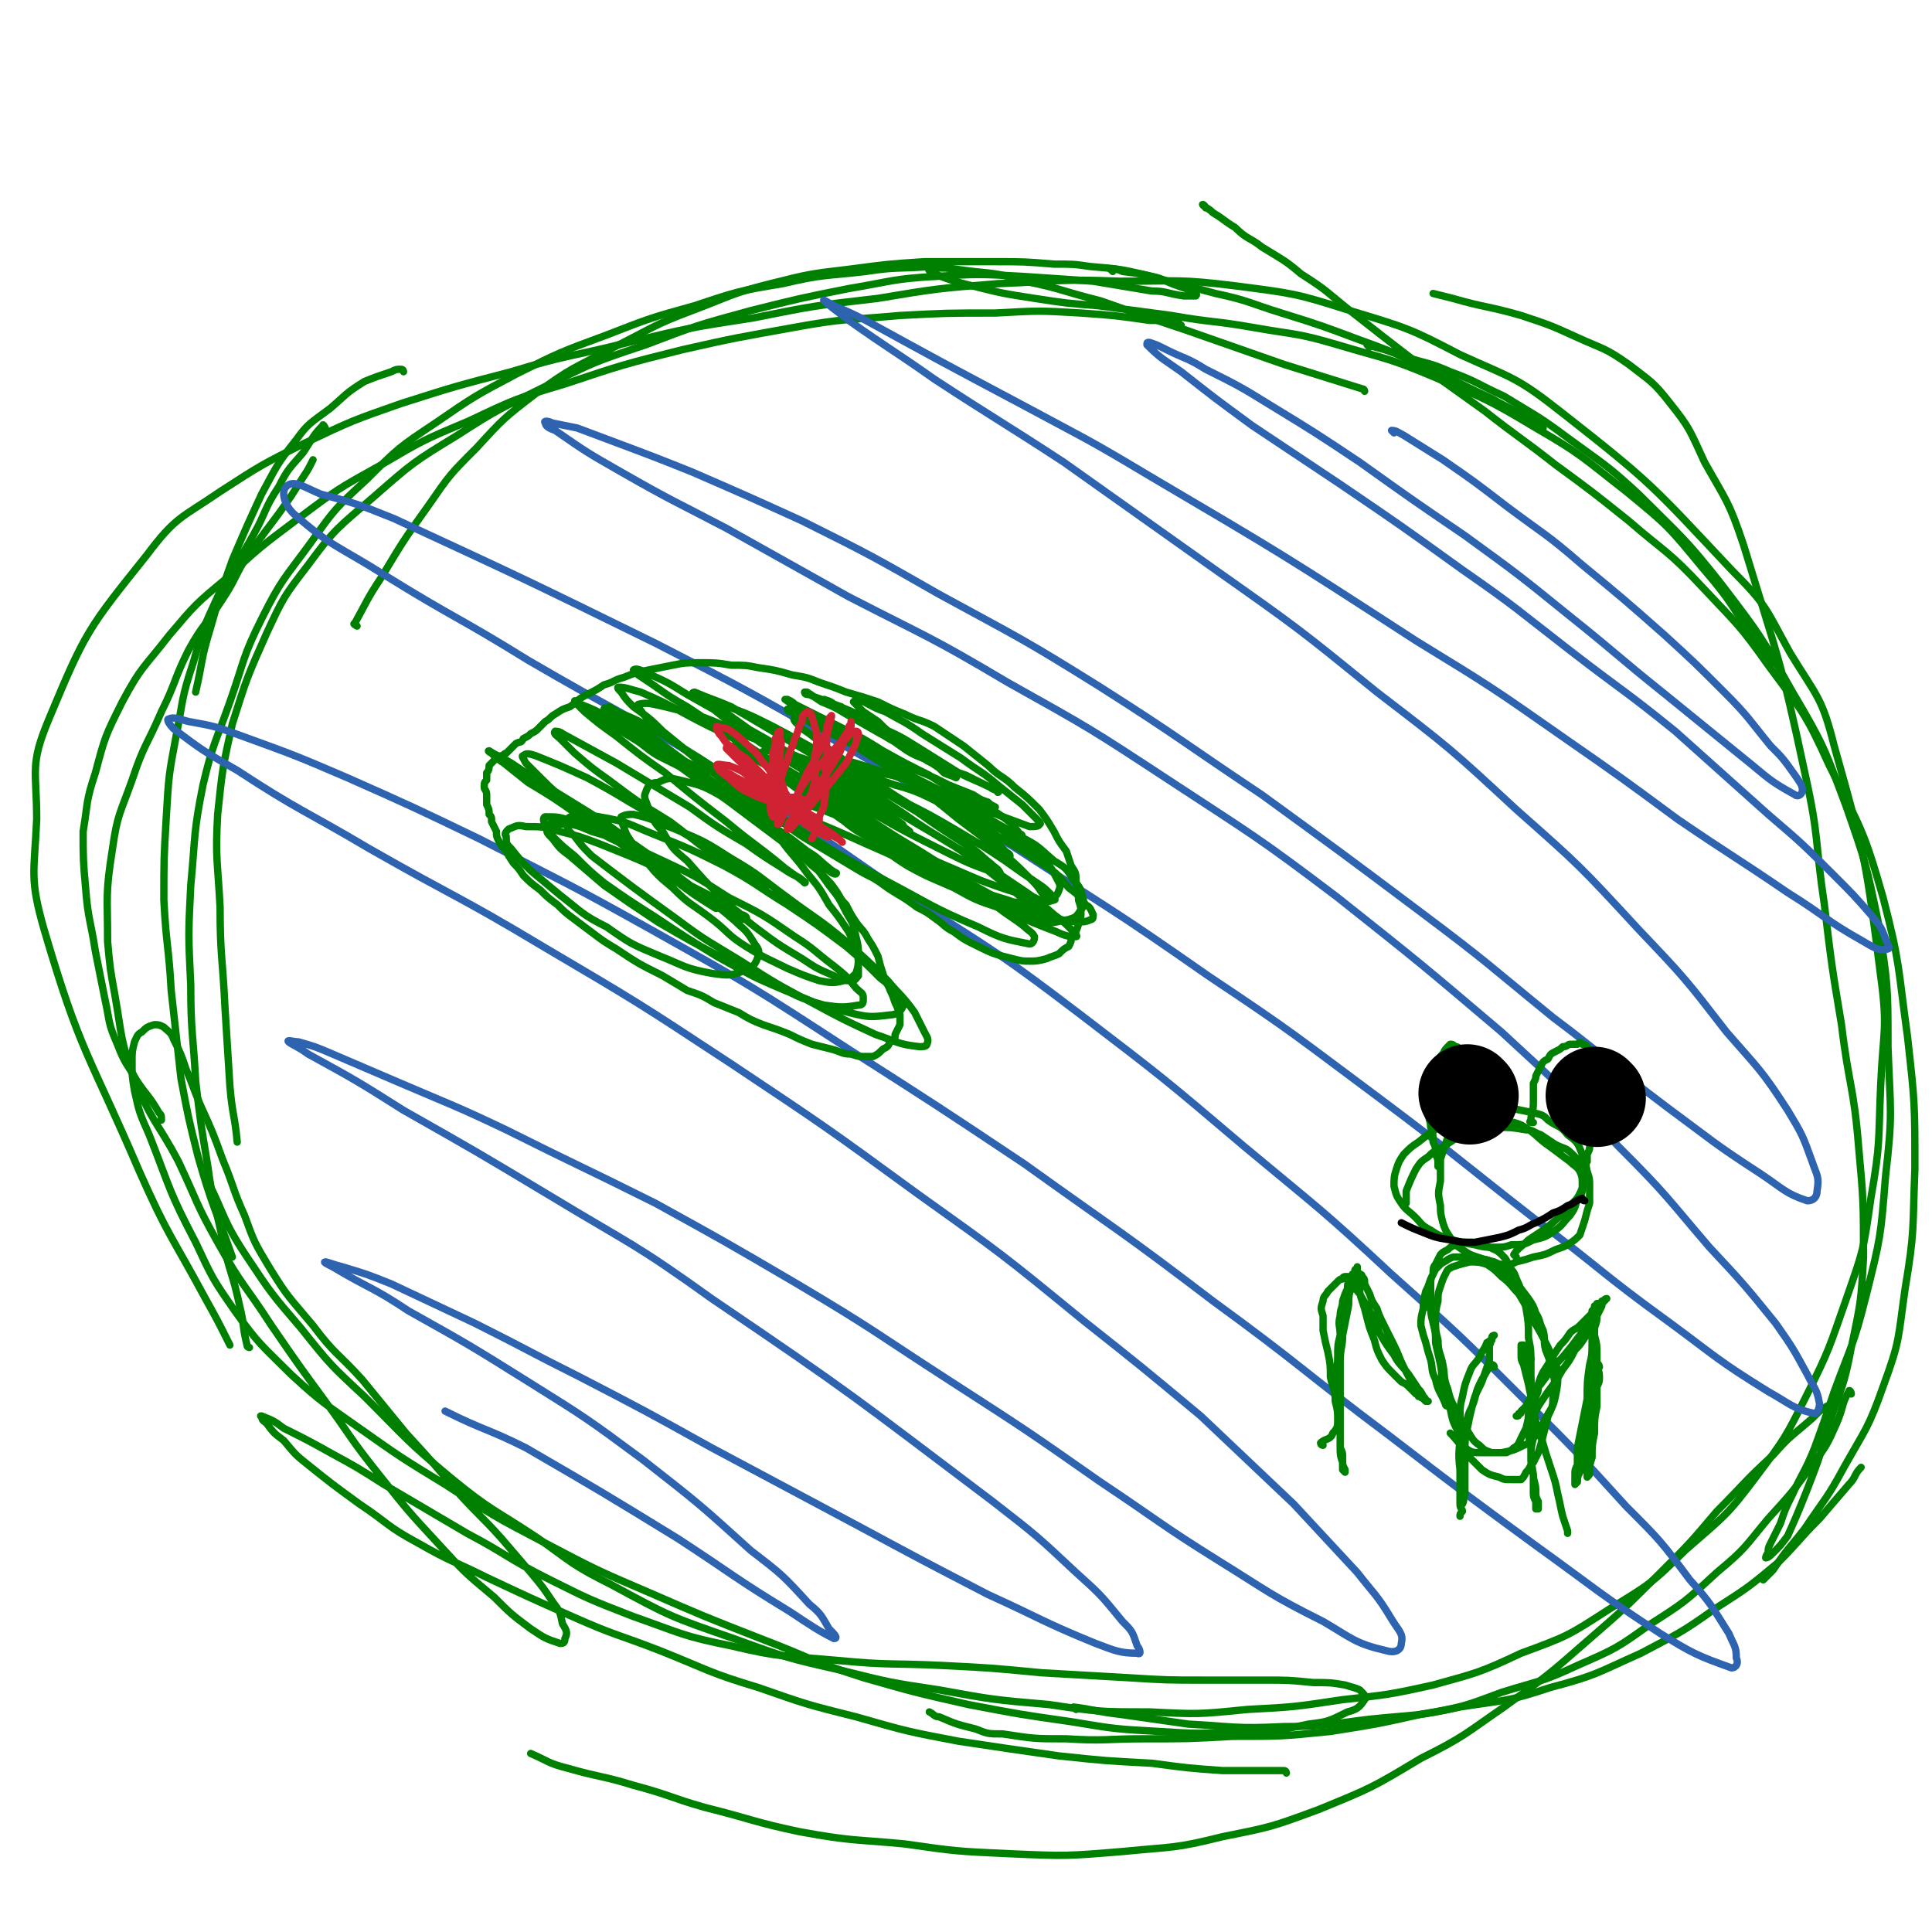
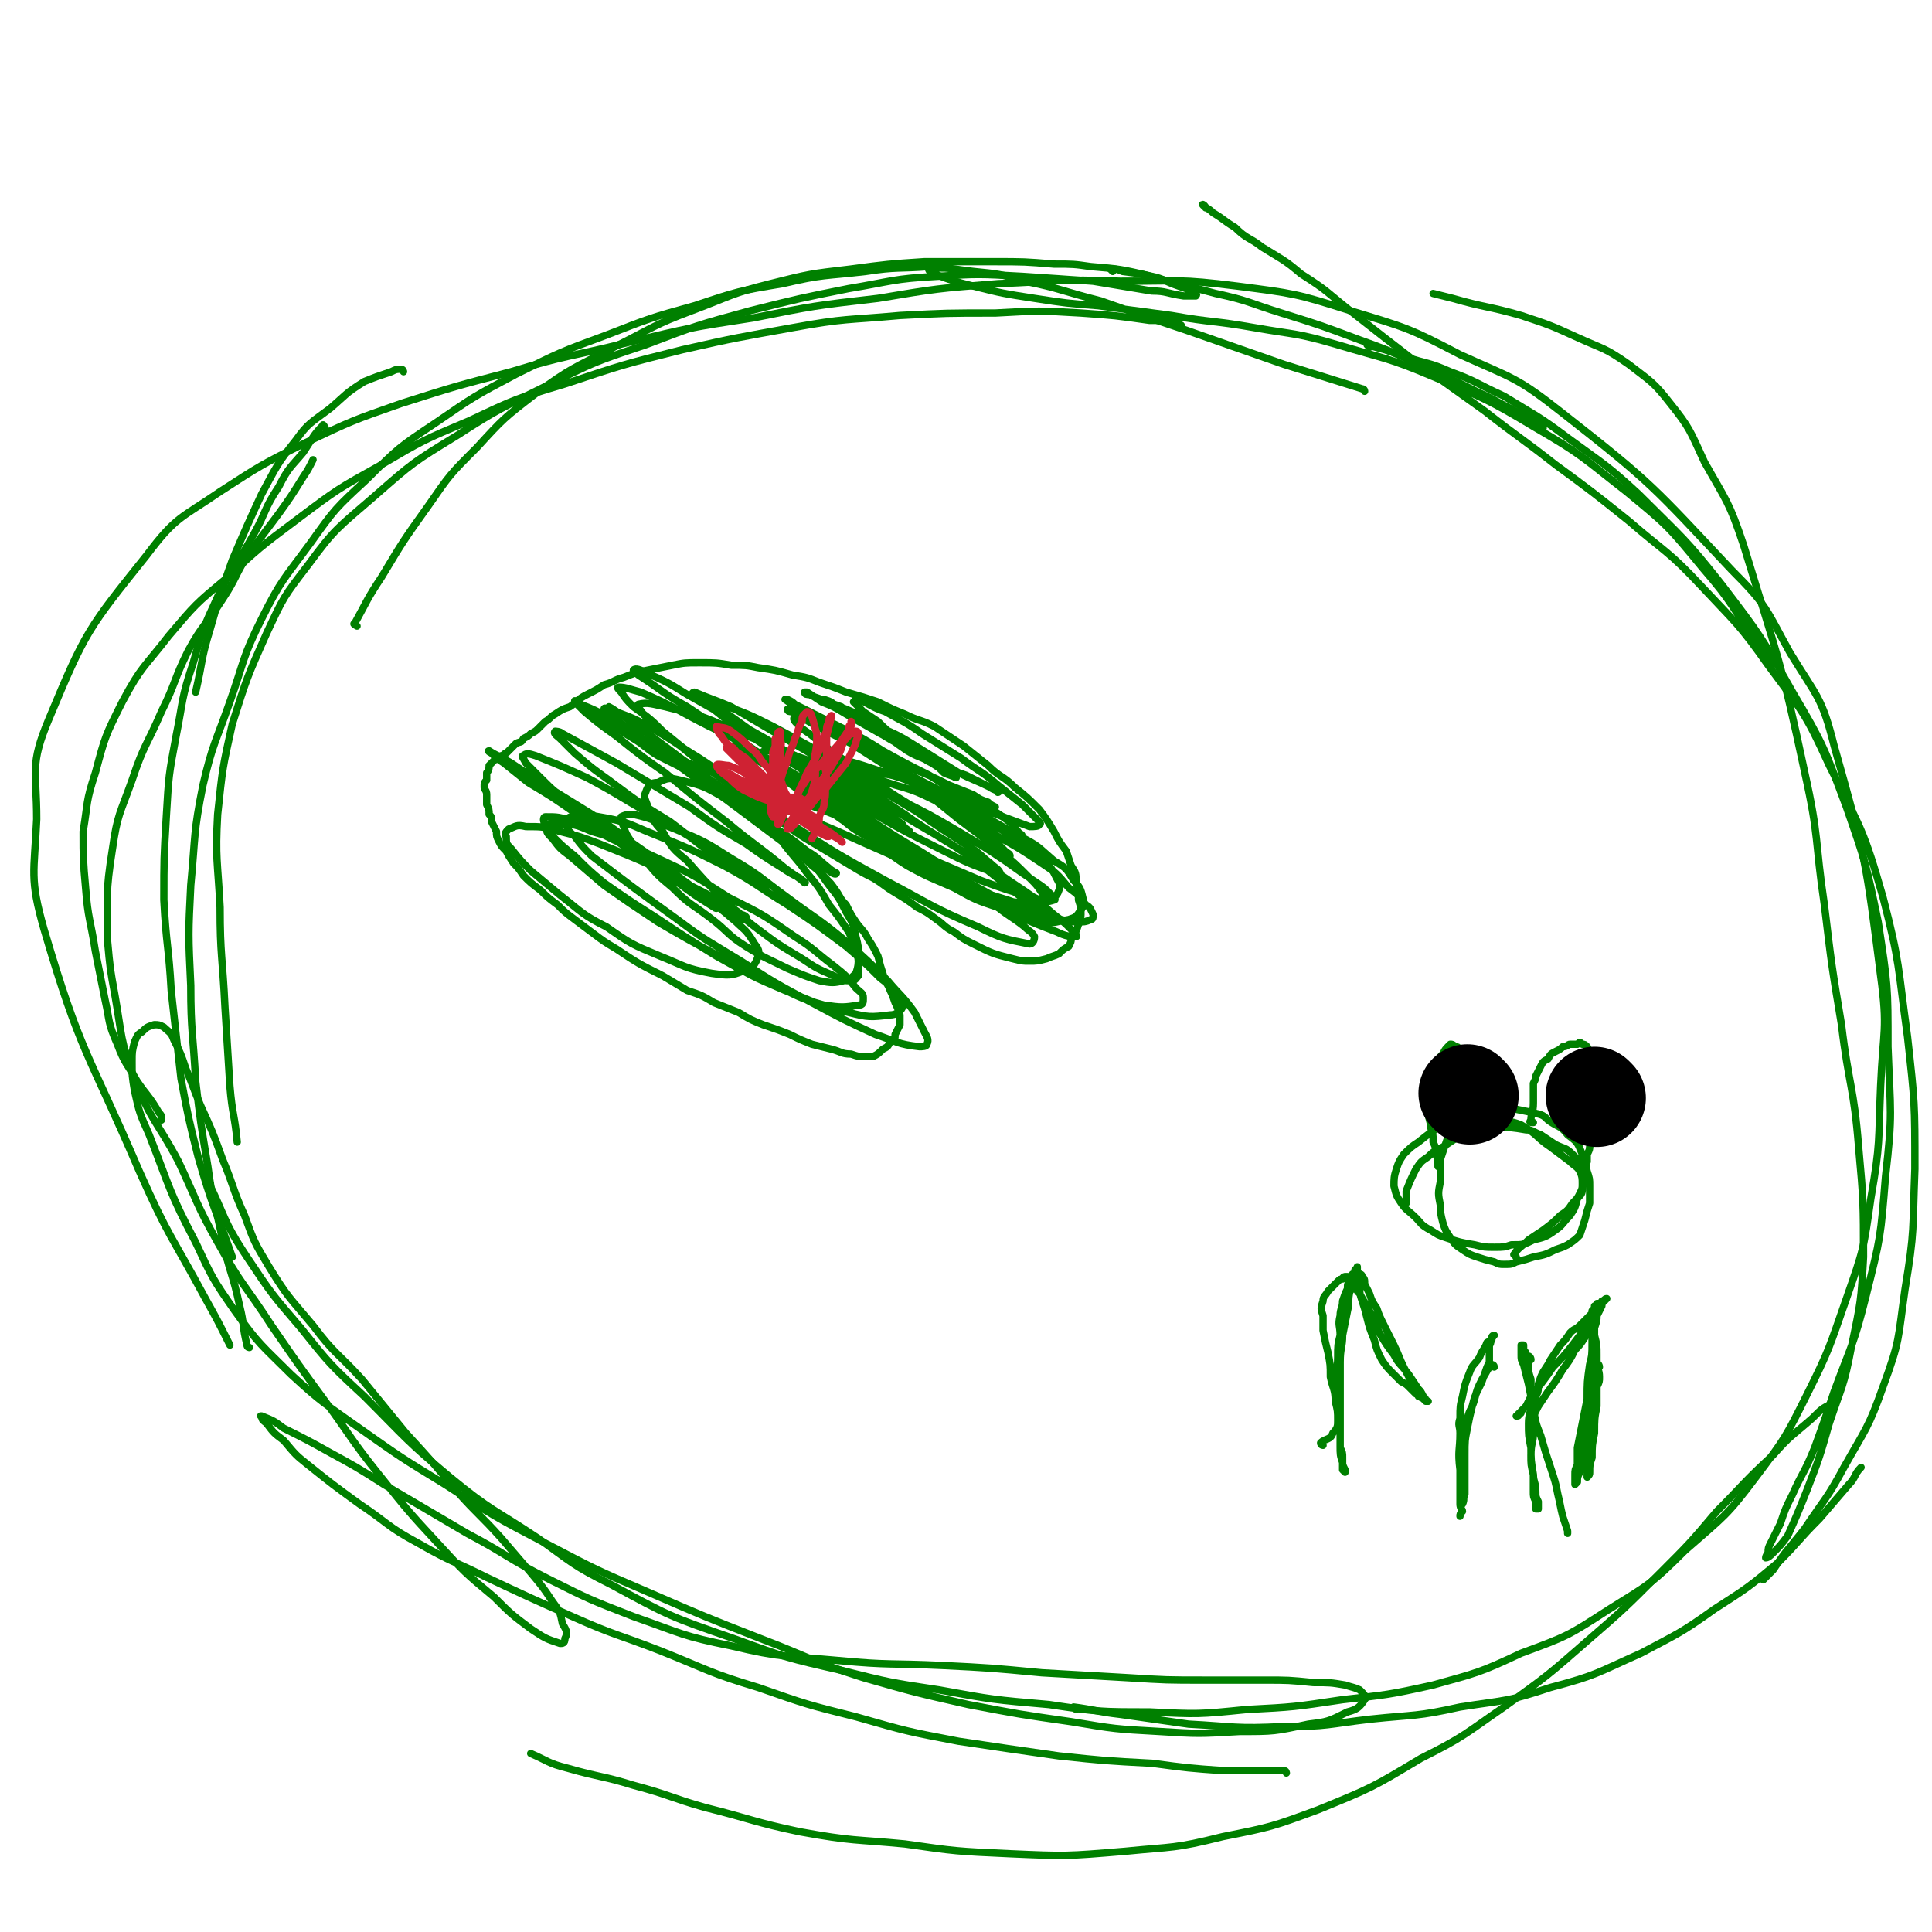
<svg xmlns="http://www.w3.org/2000/svg" viewBox="0 0 790 790" version="1.1">
  <g fill="none" stroke="#008000" stroke-width="3" stroke-linecap="round" stroke-linejoin="round">
    <path d="M455,111c0,0 -1,-1 -1,-1 2,0 3,0 5,1 8,1 8,1 15,3 11,3 12,3 23,6 14,3 14,4 27,8 16,5 16,5 32,11 17,6 17,7 33,14 11,5 10,5 21,10 7,4 8,4 15,8 3,2 3,2 6,4 " />
    <path d="M558,160c0,0 0,-1 -1,-1 -16,-5 -16,-5 -32,-10 -20,-7 -20,-7 -40,-14 -18,-6 -18,-6 -35,-12 -16,-4 -16,-5 -31,-8 -10,-3 -11,-3 -21,-4 -9,-1 -11,-2 -18,-1 -1,0 1,2 2,2 8,3 8,3 16,5 12,3 12,3 25,5 13,2 13,2 26,3 15,2 15,2 30,4 17,3 17,2 34,5 17,3 17,2 34,7 20,6 20,5 39,13 21,9 22,9 42,21 19,11 19,12 37,26 17,14 17,14 31,31 13,15 12,16 23,32 3,4 3,4 5,8 " />
    <path d="M560,142c0,0 -1,-1 -1,-1 7,2 8,2 16,5 9,3 9,2 18,6 11,4 11,5 22,10 13,8 14,8 26,17 15,11 16,11 29,23 18,18 19,18 34,37 16,21 16,21 29,44 13,22 13,23 22,47 8,23 8,23 13,47 4,26 4,26 4,51 1,27 2,27 -1,53 -2,25 -2,25 -8,49 -5,20 -6,20 -13,39 -4,12 -4,12 -8,23 -4,10 -5,10 -9,19 -3,6 -3,6 -5,12 -2,4 -2,4 -4,8 -1,2 -1,2 -1,4 -1,1 -1,2 -1,2 1,0 2,-1 3,-2 3,-3 3,-3 6,-7 4,-9 4,-9 8,-19 5,-13 5,-13 9,-27 5,-15 6,-15 9,-31 4,-19 4,-19 5,-37 0,-22 0,-23 -2,-45 -2,-25 -4,-25 -7,-50 -4,-24 -4,-24 -7,-49 -4,-27 -2,-27 -8,-54 -10,-47 -11,-47 -25,-93 -6,-18 -7,-18 -16,-34 -6,-13 -6,-14 -14,-24 -7,-9 -8,-9 -17,-16 -10,-7 -10,-6 -21,-11 -11,-5 -11,-5 -23,-9 -14,-4 -14,-3 -28,-7 -4,-1 -4,-1 -8,-2 " />
    <path d="M493,85c0,-1 -2,-2 -1,-1 1,1 2,1 4,3 5,3 4,3 9,6 5,5 6,4 11,8 8,5 9,5 16,11 11,7 10,7 20,15 14,11 14,11 27,21 14,10 14,10 28,20 14,11 15,11 29,22 15,11 15,11 30,23 15,13 16,12 30,27 14,15 15,15 27,32 14,19 15,19 25,41 13,26 14,26 22,54 7,27 6,28 10,57 3,27 3,27 3,54 -1,25 0,25 -4,49 -3,21 -2,21 -9,40 -6,17 -7,17 -16,33 -7,13 -8,13 -16,25 -7,9 -7,8 -13,17 -2,2 -2,2 -4,4 " />
-     <path d="M757,570c0,-1 -1,-2 -1,-1 -3,5 -2,6 -5,13 -4,9 -4,9 -10,17 -8,11 -8,11 -18,22 -10,12 -9,12 -21,22 -13,12 -13,12 -27,21 -14,10 -14,10 -30,17 -15,7 -15,6 -31,11 -16,6 -16,6 -33,9 -18,4 -18,4 -37,7 -20,2 -20,2 -40,2 -18,1 -18,1 -36,1 -16,0 -16,1 -32,0 -13,0 -13,0 -26,-2 -6,0 -6,0 -11,-2 -8,-2 -8,-2 -15,-5 -2,0 -2,-1 -4,-2 " />
    <path d="M440,699c0,-1 -1,-1 -1,-1 8,1 10,2 19,3 14,2 14,2 28,4 19,1 19,2 39,1 18,0 18,-1 35,-3 19,-2 19,-1 37,-5 19,-3 19,-2 37,-8 19,-5 19,-6 37,-14 15,-8 16,-8 30,-18 14,-9 14,-9 26,-19 9,-9 8,-9 17,-18 6,-7 6,-7 12,-14 3,-3 2,-4 5,-7 " />
    <path d="M750,575c0,0 0,-1 -1,-1 -4,2 -4,2 -8,6 -8,7 -9,7 -16,15 -12,11 -12,12 -23,23 -11,13 -11,13 -23,25 -15,15 -15,15 -30,28 -16,14 -16,14 -34,27 -16,11 -16,12 -34,21 -20,12 -20,12 -42,21 -19,7 -19,7 -39,11 -20,5 -20,4 -40,6 -24,2 -24,2 -47,1 -22,-1 -22,-1 -43,-4 -21,-2 -21,-1 -43,-5 -19,-4 -19,-5 -39,-10 -14,-4 -14,-5 -29,-9 -13,-4 -13,-3 -27,-7 -8,-2 -8,-3 -15,-6 " />
    <path d="M526,725c0,0 0,-1 -1,-1 -3,0 -3,0 -7,0 -9,0 -9,0 -18,0 -14,-1 -14,-1 -29,-3 -19,-1 -19,-1 -38,-3 -21,-3 -21,-3 -41,-6 -21,-4 -21,-4 -42,-10 -20,-5 -20,-5 -40,-12 -20,-6 -20,-7 -40,-15 -18,-7 -18,-6 -36,-14 -18,-8 -18,-8 -35,-16 -14,-7 -14,-6 -28,-14 -13,-7 -12,-8 -24,-16 -11,-8 -11,-8 -21,-16 -5,-4 -5,-4 -10,-10 -4,-3 -4,-3 -7,-7 -1,-1 -2,-1 -2,-3 -1,0 0,0 0,0 5,2 5,2 9,5 10,5 10,5 19,10 11,6 11,6 22,13 17,10 17,10 34,20 17,9 16,10 34,19 16,8 16,8 34,15 20,7 20,8 40,12 21,5 22,4 44,6 21,2 21,1 42,2 20,1 20,1 41,3 17,1 17,1 35,2 16,1 16,1 32,1 12,0 12,0 24,0 10,0 10,0 20,1 7,0 7,0 13,1 3,1 4,1 6,2 2,2 3,3 2,4 -2,3 -3,4 -7,5 -8,4 -8,4 -16,5 -14,3 -14,3 -28,3 -17,1 -17,1 -33,0 -18,-1 -18,-1 -36,-4 -21,-3 -21,-3 -42,-7 -22,-5 -22,-5 -43,-11 -22,-7 -21,-8 -42,-16 -23,-9 -23,-9 -46,-19 -21,-9 -21,-9 -42,-20 -21,-11 -21,-11 -41,-24 -18,-11 -18,-11 -35,-23 -14,-10 -15,-10 -28,-22 -12,-12 -13,-12 -23,-26 -9,-13 -9,-13 -16,-28 -11,-21 -10,-21 -19,-44 -4,-9 -4,-9 -6,-18 -1,-6 -1,-6 -1,-12 0,-4 0,-4 1,-8 1,-2 1,-3 3,-4 2,-2 2,-2 5,-3 2,0 2,0 4,1 2,2 3,2 4,5 3,6 3,6 5,12 3,7 3,8 6,15 5,11 5,11 9,22 5,12 4,12 9,23 4,11 4,11 10,21 8,13 8,12 18,24 9,12 10,11 20,22 9,11 9,11 18,22 11,12 11,12 21,24 9,10 9,9 18,19 6,7 6,7 12,14 5,6 5,6 9,12 3,4 3,4 4,9 2,3 2,4 1,6 0,2 -1,2 -2,2 -6,-2 -6,-2 -12,-6 -8,-6 -8,-6 -15,-13 -12,-10 -12,-10 -23,-22 -12,-13 -12,-13 -24,-28 -12,-15 -11,-15 -22,-30 -11,-15 -11,-15 -22,-31 -11,-17 -12,-16 -22,-34 -9,-16 -8,-16 -16,-33 -9,-17 -11,-16 -18,-34 -6,-16 -5,-17 -8,-34 -2,-11 -2,-11 -3,-22 0,-19 -1,-19 2,-38 2,-14 3,-14 8,-28 5,-15 6,-14 12,-28 6,-12 5,-13 11,-25 6,-11 7,-10 14,-21 6,-9 5,-10 11,-19 6,-8 6,-8 12,-16 5,-7 5,-7 10,-15 2,-3 2,-3 4,-7 " />
    <path d="M133,175c0,0 -1,-2 -1,-1 -4,4 -4,5 -8,11 -5,6 -6,6 -10,14 -6,9 -5,10 -10,19 -7,13 -9,13 -15,26 -6,13 -6,13 -10,27 -5,15 -4,15 -7,30 -3,16 -3,16 -4,33 -1,17 -1,17 -1,34 1,19 2,19 3,37 2,18 2,18 4,36 3,16 3,16 7,32 6,21 7,21 14,41 " />
    <path d="M102,551c0,0 -1,0 -1,-1 -2,-8 -1,-8 -3,-16 -3,-14 -4,-13 -7,-27 -3,-15 -4,-15 -6,-30 -3,-18 -3,-18 -5,-35 -1,-19 -2,-20 -2,-39 -1,-21 -1,-21 0,-41 2,-21 1,-21 5,-41 4,-17 5,-17 11,-34 6,-17 5,-18 13,-34 8,-16 9,-16 20,-31 10,-14 10,-14 23,-26 13,-13 13,-13 28,-23 16,-11 16,-11 33,-20 18,-9 18,-9 37,-16 18,-7 18,-7 36,-12 18,-6 18,-6 36,-9 17,-4 17,-3 34,-5 13,-2 13,-1 26,-2 " />
    <path d="M483,133c-1,0 -1,-1 -1,-1 -6,-1 -6,-1 -12,-1 -14,-2 -14,-2 -28,-3 -17,-1 -17,-1 -35,0 -20,0 -20,0 -39,1 -22,2 -22,1 -44,5 -22,4 -23,4 -45,9 -24,6 -24,6 -48,14 -20,6 -20,6 -39,15 -19,8 -19,8 -36,18 -18,10 -18,10 -34,22 -16,12 -16,12 -30,25 -12,10 -12,10 -23,23 -10,13 -11,12 -19,27 -7,14 -7,14 -11,29 -4,12 -3,12 -5,24 0,11 0,12 1,23 1,13 2,13 4,26 2,10 2,10 4,20 2,9 1,9 5,18 3,8 4,8 8,15 4,6 5,6 9,13 1,1 1,1 1,3 " />
    <path d="M146,256c0,0 -2,-1 -1,-1 5,-9 5,-10 11,-19 9,-15 9,-15 19,-29 9,-13 9,-13 20,-24 11,-12 11,-12 24,-22 15,-11 15,-10 32,-19 16,-8 16,-9 32,-15 16,-6 16,-7 32,-11 16,-4 16,-4 33,-6 15,-2 15,-2 30,-3 14,0 14,0 28,0 13,0 13,0 25,1 8,0 8,0 15,1 12,1 12,1 25,4 5,1 5,2 11,4 3,1 3,1 5,2 1,1 3,1 2,2 -1,0 -2,0 -5,0 -7,-1 -7,-2 -13,-2 -12,-2 -12,-2 -24,-4 -14,-1 -14,-1 -29,-2 -18,-1 -18,-1 -35,0 -18,1 -18,2 -36,5 -20,4 -20,4 -40,9 -22,6 -22,6 -43,14 -21,7 -21,7 -41,17 -18,9 -19,9 -36,20 -18,11 -18,11 -34,25 -15,13 -16,13 -27,28 -10,13 -10,13 -17,28 -8,18 -8,18 -14,37 -4,18 -4,18 -6,37 -1,18 0,19 1,38 0,20 1,20 2,41 1,16 1,16 2,32 1,12 2,12 3,23 " />
    <path d="M165,152c0,0 0,-1 -1,-1 -2,0 -2,0 -4,1 -6,2 -6,2 -11,4 -8,5 -7,5 -14,11 -8,6 -9,6 -14,13 -8,10 -8,11 -14,22 -6,13 -6,13 -12,27 -5,14 -5,14 -9,28 -4,13 -3,13 -6,26 " />
    <path d="M86,484c-1,0 -2,-1 -1,-1 7,14 6,16 16,31 10,15 10,15 22,29 12,15 12,15 26,28 17,17 17,18 35,33 17,14 18,13 36,25 14,10 14,11 30,19 24,13 24,13 50,22 22,8 22,8 44,13 20,5 20,5 40,8 22,4 22,4 45,6 20,3 21,3 41,3 20,1 20,1 40,-1 19,-1 19,-1 39,-4 18,-2 19,-2 37,-6 18,-5 19,-5 36,-13 19,-7 19,-7 36,-18 16,-10 17,-10 31,-24 16,-14 17,-14 29,-30 12,-16 12,-16 21,-34 9,-18 9,-19 16,-39 7,-20 7,-20 10,-41 4,-23 3,-23 4,-46 1,-23 3,-23 0,-45 -6,-47 -6,-48 -19,-94 -5,-20 -7,-20 -18,-38 -10,-18 -9,-19 -24,-34 -32,-34 -32,-35 -69,-64 -19,-15 -20,-14 -42,-24 -21,-11 -22,-11 -45,-18 -22,-7 -23,-7 -46,-10 -24,-3 -24,-2 -48,-2 -25,-1 -25,0 -50,1 -25,2 -25,2 -49,6 -26,3 -26,3 -51,8 -26,4 -26,4 -51,10 -24,6 -25,5 -48,12 -23,6 -23,6 -45,13 -20,7 -20,7 -39,16 -18,9 -18,9 -35,20 -16,11 -18,10 -30,26 -24,30 -25,31 -40,67 -8,19 -5,21 -5,41 -1,22 -3,24 3,45 15,51 18,50 39,99 12,27 13,26 27,52 5,9 5,9 10,19 " />
  </g>
  <g fill="none" stroke="#2D63AF" stroke-width="3" stroke-linecap="round" stroke-linejoin="round">
-     <path d="M570,177c0,0 -1,-1 -1,-1 2,0 3,1 5,2 8,5 8,5 16,10 13,9 13,9 26,19 16,12 16,11 31,24 17,14 17,14 34,29 12,11 12,11 24,23 10,10 10,11 19,22 5,5 5,5 10,12 2,3 3,4 3,6 0,2 -2,3 -3,2 -11,-6 -11,-7 -21,-15 -16,-13 -16,-13 -32,-26 -20,-16 -19,-16 -39,-32 -21,-17 -21,-17 -43,-33 -22,-15 -22,-15 -43,-30 -18,-12 -18,-12 -36,-23 -13,-8 -13,-8 -27,-15 -8,-5 -8,-4 -16,-8 -4,-2 -4,-2 -7,-3 -1,0 -1,0 -1,1 6,6 7,6 14,11 14,11 14,11 29,22 18,12 18,12 36,24 25,17 25,17 50,35 23,16 22,16 44,33 22,17 22,16 43,33 19,17 19,17 38,34 14,12 14,12 27,25 8,8 8,8 15,16 3,4 4,4 6,10 1,2 2,4 1,4 -3,1 -5,0 -10,-3 -16,-9 -15,-10 -31,-20 -22,-15 -23,-15 -45,-30 -23,-17 -23,-17 -46,-33 -30,-21 -30,-21 -61,-40 -54,-35 -54,-35 -110,-68 -25,-15 -26,-15 -52,-29 -32,-17 -32,-17 -63,-34 -6,-3 -6,-3 -13,-6 -2,-1 -5,-3 -4,-2 2,2 5,4 10,8 17,12 18,12 35,24 26,17 27,17 53,34 31,22 31,22 62,44 34,24 34,24 66,50 30,23 30,23 57,48 26,23 26,23 50,49 19,20 19,20 36,42 13,15 14,15 25,32 6,10 6,10 10,21 2,6 3,6 2,12 0,2 -1,4 -4,4 -9,-3 -10,-5 -19,-11 -20,-13 -19,-13 -38,-27 -24,-18 -23,-19 -47,-37 -27,-22 -26,-22 -54,-43 -32,-24 -32,-24 -65,-48 -33,-22 -33,-23 -66,-44 -32,-20 -33,-20 -66,-38 -28,-16 -28,-16 -56,-30 -22,-10 -22,-10 -45,-20 -15,-6 -15,-6 -31,-12 -8,-3 -8,-3 -16,-6 -5,-1 -5,-1 -10,-2 -2,-1 -4,-1 -3,0 0,1 1,2 4,3 13,9 13,9 27,17 21,12 22,12 43,23 25,14 25,14 50,28 33,17 33,16 65,35 34,19 34,19 66,40 35,23 36,23 69,48 34,27 34,27 67,55 25,23 25,23 48,47 20,20 19,20 37,41 14,15 14,15 27,31 7,10 7,10 13,21 3,6 4,6 5,12 0,2 -1,4 -2,4 -9,-2 -10,-4 -19,-9 -21,-13 -21,-14 -40,-28 -29,-21 -28,-22 -56,-43 -32,-25 -31,-25 -63,-49 -35,-26 -34,-26 -70,-50 -40,-28 -40,-27 -80,-53 -37,-22 -37,-23 -74,-44 -35,-20 -35,-20 -72,-39 -53,-26 -53,-26 -107,-51 -15,-6 -15,-6 -30,-10 -7,-3 -11,-6 -14,-3 -2,2 -1,7 3,11 16,14 18,13 37,25 29,18 30,17 59,35 36,21 37,20 73,42 38,24 38,24 74,49 40,26 41,25 79,54 34,26 34,26 67,54 30,25 31,25 60,52 28,25 28,25 55,52 21,21 21,21 41,43 14,14 14,14 26,30 9,10 9,11 16,22 2,5 3,5 3,10 1,2 0,4 -2,4 -14,-5 -16,-6 -29,-14 -26,-17 -26,-18 -51,-36 -30,-22 -30,-22 -60,-45 -36,-27 -35,-28 -72,-55 -38,-29 -38,-28 -77,-56 -36,-24 -36,-24 -72,-47 -40,-26 -40,-26 -81,-49 -34,-19 -35,-19 -70,-37 -27,-13 -27,-13 -54,-25 -21,-9 -21,-9 -43,-17 -11,-4 -11,-4 -22,-6 -4,-1 -6,-2 -8,-1 -1,0 0,2 2,4 12,9 12,9 26,17 26,17 27,16 54,32 35,20 36,19 71,40 39,23 39,23 77,48 39,26 39,26 76,53 35,25 35,25 68,52 24,19 24,19 48,39 19,18 19,18 38,36 13,14 13,14 26,28 7,9 8,9 14,19 3,5 5,6 4,10 0,3 -3,4 -6,3 -13,-3 -14,-5 -26,-12 -22,-11 -22,-12 -43,-25 -24,-15 -24,-16 -48,-32 -30,-21 -30,-21 -61,-41 -31,-20 -31,-21 -63,-40 -29,-17 -29,-17 -58,-33 -30,-15 -31,-15 -61,-30 -21,-10 -22,-10 -43,-19 -14,-6 -14,-6 -28,-12 -7,-3 -7,-3 -14,-5 -2,0 -5,-1 -4,0 1,1 4,2 8,5 20,11 20,11 39,23 30,17 30,17 60,35 33,20 34,19 66,42 59,40 58,40 115,83 18,14 18,14 34,29 10,9 10,9 19,20 4,4 4,4 6,10 1,1 2,4 0,3 -7,0 -9,-1 -17,-4 -22,-9 -22,-10 -44,-20 -27,-14 -27,-14 -53,-28 -30,-16 -30,-16 -60,-32 -27,-15 -27,-15 -54,-29 -22,-11 -21,-11 -43,-22 -17,-8 -17,-8 -34,-16 -10,-4 -10,-4 -20,-7 -4,-1 -6,-2 -7,-2 -1,0 1,1 3,2 15,9 16,8 31,18 25,14 25,14 49,29 24,15 24,15 47,32 23,18 23,18 44,37 13,10 13,10 24,22 5,4 5,5 8,10 2,2 4,4 2,4 -6,-3 -9,-5 -18,-11 -23,-14 -23,-15 -46,-30 -31,-19 -31,-19 -62,-37 -16,-8 -17,-7 -33,-15 " />
-   </g>
+     </g>
  <g fill="none" stroke="#008000" stroke-width="3" stroke-linecap="round" stroke-linejoin="round">
    <path d="M250,290c0,0 -1,-1 -1,-1 2,1 3,2 6,4 3,2 3,2 5,4 5,3 5,3 9,6 4,3 4,3 8,6 4,3 4,3 9,6 4,4 5,4 9,7 5,3 5,3 10,7 4,3 3,4 7,7 4,4 4,4 8,8 4,4 4,3 9,7 3,3 3,3 7,6 2,3 3,3 5,6 3,4 2,4 5,7 2,4 2,4 4,7 2,3 3,3 5,7 2,3 2,3 4,7 1,4 1,4 2,7 1,4 2,4 3,7 1,2 1,2 2,5 1,2 1,2 2,5 0,2 0,2 0,4 -1,2 -1,2 -2,4 0,2 0,2 -2,3 -1,2 -1,2 -3,3 -2,2 -2,2 -4,3 -2,0 -2,0 -4,0 -2,0 -2,0 -5,-1 -4,0 -4,-1 -8,-2 -4,-1 -4,-1 -8,-2 -5,-2 -5,-2 -9,-4 -5,-2 -5,-2 -11,-4 -5,-2 -5,-2 -10,-5 -5,-2 -5,-2 -10,-4 -5,-3 -5,-3 -11,-5 -5,-3 -5,-3 -10,-6 -10,-5 -10,-5 -19,-11 -5,-3 -5,-3 -9,-6 -4,-3 -4,-3 -8,-6 -4,-3 -4,-3 -7,-6 -4,-3 -4,-3 -7,-6 -4,-3 -4,-3 -7,-6 -2,-3 -2,-3 -4,-5 -2,-3 -2,-3 -3,-5 -2,-2 -2,-2 -3,-4 -1,-2 -1,-2 -1,-4 -1,-2 -1,-2 -2,-4 0,-2 0,-2 -1,-3 0,-2 0,-2 -1,-4 0,-2 0,-2 0,-4 0,-2 -1,-2 -1,-3 0,-2 0,-2 1,-3 0,-2 0,-2 0,-3 1,-1 1,-2 1,-3 1,-1 1,-1 2,-2 1,-1 1,-1 3,-2 1,0 1,-1 2,-1 1,-1 1,-1 2,-2 1,-1 1,-1 2,-2 2,-1 2,0 3,-2 2,-1 2,-1 3,-2 2,-1 2,-1 3,-2 2,-2 2,-2 3,-3 2,-1 2,-2 4,-3 3,-2 3,-2 6,-3 3,-2 3,-3 7,-5 4,-2 4,-2 7,-4 4,-1 4,-2 8,-3 5,-2 5,-2 10,-3 5,-1 5,-1 10,-2 5,-1 5,-1 11,-1 7,0 7,0 13,1 6,0 6,0 11,1 7,1 7,1 14,3 6,1 6,1 11,3 6,2 6,2 11,4 7,2 7,2 13,4 6,3 6,3 11,5 6,3 6,2 12,5 6,4 6,4 12,8 5,4 5,4 10,8 5,5 6,4 11,9 5,4 5,4 10,9 3,4 3,4 6,9 2,4 2,4 5,8 1,3 1,3 2,6 2,3 2,3 2,7 1,3 1,3 1,7 1,3 1,3 1,6 0,2 -1,2 -1,4 -1,3 -1,3 -3,6 0,1 0,1 -1,3 -2,1 -2,1 -4,3 -2,1 -3,1 -5,2 -4,1 -4,1 -7,1 -3,0 -3,0 -7,-1 -8,-2 -8,-2 -16,-6 -4,-2 -4,-2 -8,-5 -4,-2 -4,-3 -7,-5 -4,-3 -4,-3 -8,-5 -4,-3 -4,-3 -9,-6 -5,-3 -4,-3 -9,-6 -4,-2 -4,-2 -9,-5 -5,-3 -5,-3 -10,-6 -5,-3 -5,-3 -10,-6 -3,-2 -3,-2 -7,-5 -5,-2 -5,-2 -9,-5 -5,-2 -5,-2 -10,-5 -5,-3 -5,-3 -10,-6 -6,-3 -6,-3 -11,-6 -6,-3 -6,-3 -12,-6 -5,-3 -5,-4 -10,-7 -5,-3 -5,-3 -10,-6 -4,-3 -4,-3 -8,-5 " />
    <path d="M418,342c0,0 0,-1 -1,-1 -3,-4 -3,-4 -7,-7 -7,-5 -7,-4 -14,-8 -9,-4 -8,-4 -16,-9 -10,-5 -10,-5 -19,-10 -8,-5 -8,-5 -16,-9 -6,-3 -6,-3 -12,-6 -4,-2 -4,-2 -8,-4 -1,-1 -1,-1 -3,-2 -1,0 -1,0 -1,0 3,2 4,3 8,5 5,3 5,4 11,7 9,4 9,4 17,8 8,4 8,4 15,8 8,3 8,3 16,7 5,2 5,2 10,4 3,2 3,2 6,3 1,1 1,1 3,2 " />
    <path d="M345,290c-1,0 -1,-1 -1,-1 -3,-1 -3,-1 -5,-2 -1,0 -1,0 -2,-1 0,0 0,0 0,0 3,1 3,1 5,3 6,3 6,3 11,7 8,4 8,5 16,9 7,4 7,4 15,7 5,3 5,3 11,5 4,2 4,2 8,4 2,1 2,1 4,2 0,0 2,1 1,1 0,-1 -2,-1 -3,-2 -6,-3 -7,-3 -13,-6 -8,-5 -8,-5 -16,-10 -8,-5 -8,-5 -17,-9 -6,-4 -6,-4 -13,-7 -5,-2 -5,-2 -10,-4 -3,-1 -3,-1 -5,-2 -1,0 -2,0 -2,-1 0,0 1,0 1,0 3,2 3,2 6,4 5,2 5,2 10,5 7,4 7,4 14,8 6,3 5,3 11,7 5,3 5,2 10,5 3,2 3,2 6,4 1,1 1,1 3,1 0,1 1,1 1,1 -2,-1 -3,-1 -5,-2 -3,-3 -3,-3 -7,-5 -5,-5 -5,-4 -11,-9 -5,-3 -5,-3 -9,-7 -3,-2 -3,-2 -6,-4 -1,-1 -1,-1 -3,-3 0,0 -1,-1 -1,-1 1,-1 1,-1 2,-1 5,2 5,3 11,5 7,4 8,4 15,9 8,5 8,5 16,10 8,6 8,5 15,11 5,4 5,4 10,8 3,3 3,3 6,6 1,1 2,2 1,2 0,1 -2,1 -4,1 -19,-7 -19,-7 -37,-15 -12,-6 -12,-6 -24,-13 -10,-5 -10,-5 -20,-10 -6,-3 -6,-3 -11,-6 -2,-1 -2,-1 -5,-3 -1,0 -2,0 -2,-1 0,0 1,0 2,0 8,4 8,4 16,9 11,6 11,6 22,13 10,7 10,6 20,13 8,6 8,6 17,13 4,3 4,3 8,6 2,2 2,2 4,4 1,1 2,1 2,2 -1,0 -2,0 -3,0 -6,-3 -6,-3 -12,-6 -11,-6 -11,-6 -21,-12 -10,-6 -10,-6 -19,-12 -8,-6 -8,-6 -17,-12 -5,-4 -5,-4 -10,-8 -3,-2 -3,-2 -5,-4 -1,-1 -2,-2 -1,-3 1,0 3,0 6,2 9,4 9,4 17,9 11,7 11,7 22,14 11,8 11,8 22,17 8,6 8,6 17,13 6,5 6,5 12,11 3,3 3,3 5,6 2,2 2,3 1,5 0,1 -1,1 -3,1 -6,0 -6,-1 -12,-3 -10,-3 -10,-3 -20,-8 -11,-5 -11,-6 -21,-12 -8,-5 -8,-6 -16,-12 -7,-5 -7,-5 -14,-10 -4,-4 -4,-4 -8,-9 -1,-1 -2,-2 -2,-4 0,-2 0,-3 2,-3 4,-1 5,-1 9,0 8,2 8,2 17,5 11,4 11,3 21,8 11,5 11,6 21,11 8,5 8,5 16,10 5,4 5,4 10,8 3,3 3,3 5,7 1,2 2,3 1,5 -1,3 -2,3 -6,4 -5,2 -5,2 -11,1 -9,-1 -9,-1 -17,-4 -11,-4 -11,-4 -21,-9 -10,-5 -10,-6 -19,-12 -7,-5 -7,-5 -14,-11 -6,-4 -6,-4 -11,-8 -3,-3 -3,-3 -5,-6 -1,-2 -1,-3 0,-4 2,-2 4,-2 7,-2 9,0 9,0 17,2 10,2 11,1 20,5 23,10 23,10 44,22 8,4 7,4 14,10 5,3 5,3 8,8 3,3 3,4 4,8 0,2 0,3 -1,4 -2,3 -2,3 -5,4 -6,1 -7,2 -13,1 -8,-2 -8,-3 -16,-6 -9,-3 -9,-3 -18,-8 -9,-4 -10,-4 -19,-9 -8,-5 -8,-6 -15,-11 -7,-4 -7,-4 -13,-9 -5,-4 -5,-4 -9,-7 -3,-3 -3,-3 -4,-5 -1,-1 -1,-2 0,-3 2,-2 3,-2 6,-3 5,0 6,0 11,1 10,1 10,1 19,4 11,3 11,4 22,9 10,5 10,5 20,12 9,5 9,5 18,11 6,4 6,4 11,10 4,3 4,3 7,7 2,1 2,2 3,4 0,1 0,2 -1,2 -2,1 -3,1 -6,1 -7,-1 -7,-1 -14,-3 -10,-3 -10,-3 -20,-7 -11,-5 -11,-4 -22,-10 -11,-5 -11,-5 -21,-11 -10,-5 -10,-5 -19,-11 -7,-5 -7,-5 -14,-10 -5,-3 -5,-3 -10,-7 -4,-3 -4,-3 -7,-6 -1,-1 -2,-2 -2,-3 0,-1 1,-2 2,-2 6,0 7,0 12,2 9,3 9,3 18,7 13,5 13,5 25,11 12,6 12,6 24,13 10,6 10,6 19,12 7,5 7,5 13,9 3,2 3,2 6,5 1,1 2,2 1,2 -3,1 -4,1 -8,-1 -11,-3 -11,-3 -22,-7 -14,-6 -14,-6 -28,-12 -16,-7 -16,-8 -32,-15 -15,-6 -15,-5 -31,-11 -13,-4 -13,-4 -26,-9 -5,-2 -5,-2 -11,-4 " />
    <path d="M309,334c-1,0 -2,-1 -1,-1 2,0 3,0 6,2 3,3 2,4 5,8 5,7 6,7 11,14 5,6 5,6 9,13 4,5 4,5 8,11 2,4 2,4 3,8 1,3 1,3 1,6 0,2 0,2 0,4 -1,1 -1,2 -3,2 -3,0 -4,0 -7,-2 -7,-3 -7,-3 -13,-7 -10,-6 -10,-6 -18,-12 -8,-6 -8,-7 -15,-13 -7,-7 -7,-7 -14,-15 -6,-5 -6,-5 -10,-12 -4,-4 -4,-5 -6,-10 -1,-3 -2,-4 -1,-6 1,-3 2,-4 5,-4 4,-2 5,-2 9,-1 8,2 9,2 16,6 9,5 9,5 17,11 9,6 9,6 17,13 6,6 6,6 11,13 4,5 4,5 7,11 3,5 3,5 4,10 1,4 1,4 1,8 0,3 0,4 -1,7 -2,2 -2,2 -5,3 -4,1 -5,1 -10,0 -6,-2 -6,-2 -13,-5 -8,-4 -9,-4 -17,-9 -8,-5 -7,-6 -15,-12 -8,-6 -8,-5 -15,-12 -6,-5 -6,-5 -11,-11 -3,-4 -3,-4 -6,-8 -2,-3 -2,-3 -3,-6 -1,-2 -1,-3 -1,-4 2,-1 3,-1 5,-1 9,2 9,3 17,6 12,5 12,5 23,12 12,7 12,8 23,16 12,9 12,8 24,18 9,8 9,8 17,16 5,6 6,6 11,13 2,4 2,4 4,8 1,2 2,3 1,5 0,1 -2,1 -3,1 -9,-1 -9,-2 -18,-5 -13,-6 -13,-6 -26,-13 -15,-8 -15,-8 -29,-17 -13,-8 -14,-8 -26,-17 -18,-13 -18,-13 -35,-26 -4,-4 -4,-4 -7,-8 -2,-2 -3,-2 -3,-5 0,-2 0,-3 2,-3 5,-1 6,-1 11,0 12,2 12,3 22,7 15,6 15,6 29,13 13,7 13,8 26,16 12,8 12,8 24,17 7,6 7,6 14,13 4,3 4,3 7,7 1,2 3,3 2,5 -1,2 -3,3 -5,3 -8,1 -9,1 -17,-1 -13,-3 -13,-4 -26,-9 -14,-6 -14,-6 -27,-14 -13,-7 -13,-7 -25,-14 -12,-8 -12,-8 -22,-15 -7,-6 -7,-6 -14,-12 -4,-3 -4,-3 -7,-7 -2,-2 -3,-3 -2,-4 0,-2 1,-3 4,-2 7,0 7,0 14,3 14,4 14,5 27,11 15,7 15,7 29,16 14,7 14,7 27,16 8,5 8,6 16,12 5,4 5,4 9,9 2,2 3,2 3,4 0,2 0,3 -2,3 -6,1 -7,1 -14,0 -11,-3 -11,-4 -22,-9 -12,-5 -11,-5 -22,-11 -13,-8 -13,-8 -25,-16 -11,-7 -11,-7 -21,-14 -6,-5 -6,-5 -12,-11 -5,-4 -5,-4 -9,-8 -2,-2 -2,-3 -3,-5 -1,-1 -1,-3 0,-3 5,0 6,0 11,2 8,2 8,3 16,7 11,5 11,5 21,11 8,5 8,6 16,12 7,5 7,5 14,11 3,3 4,3 7,8 1,2 3,3 2,6 -1,3 -2,5 -6,6 -5,2 -6,2 -13,1 -11,-2 -11,-3 -21,-7 -12,-5 -12,-5 -22,-12 -10,-5 -10,-6 -19,-13 -6,-5 -6,-5 -12,-10 -4,-4 -4,-4 -8,-9 -2,-2 -2,-2 -2,-5 -1,-1 0,-2 1,-3 3,-1 3,-2 7,-1 7,0 7,0 14,2 8,2 8,2 16,5 20,8 20,8 39,18 6,3 6,3 12,7 3,2 4,1 7,4 1,0 3,1 2,2 0,0 -2,0 -4,-1 -9,-5 -9,-5 -17,-10 -12,-7 -12,-7 -23,-15 -13,-9 -13,-9 -25,-17 -10,-7 -10,-7 -20,-13 -5,-4 -5,-4 -10,-8 -3,-2 -3,-2 -5,-4 0,0 -2,-1 -1,-1 3,2 4,2 9,5 12,8 12,8 25,16 13,8 13,8 25,17 10,7 10,7 19,14 6,4 5,4 11,9 2,1 3,2 4,3 1,0 0,1 -1,0 -8,-5 -8,-5 -16,-11 -9,-6 -9,-6 -19,-13 -11,-9 -11,-9 -22,-18 -8,-5 -8,-5 -14,-11 -3,-3 -3,-3 -6,-6 -1,-2 -2,-3 -1,-3 1,-1 2,-1 5,0 10,4 10,4 21,9 15,8 15,9 30,17 12,7 12,7 24,15 6,4 6,4 13,8 2,2 2,2 5,4 0,0 1,1 1,1 -6,-4 -7,-4 -14,-9 -13,-8 -13,-9 -25,-18 -13,-8 -13,-8 -25,-17 -7,-5 -7,-5 -14,-11 -3,-3 -3,-3 -6,-6 -1,-1 -3,-2 -2,-3 0,0 2,0 3,1 11,6 11,6 22,12 15,9 15,9 30,18 11,8 11,8 23,15 7,5 7,5 15,10 3,2 3,2 7,4 1,1 3,2 2,2 -2,-2 -4,-3 -8,-6 -12,-10 -12,-9 -24,-19 -13,-10 -13,-10 -25,-20 -10,-7 -10,-7 -20,-15 -7,-5 -7,-5 -13,-10 -2,-2 -2,-2 -4,-4 0,0 0,-1 0,0 10,4 10,4 19,10 16,9 16,9 31,19 13,9 13,9 26,19 10,6 10,6 19,13 5,3 4,3 9,7 1,1 3,2 3,2 0,1 -2,0 -3,-1 -9,-5 -9,-5 -18,-11 -12,-9 -12,-9 -24,-18 -13,-9 -13,-9 -25,-18 -7,-5 -7,-5 -14,-11 -4,-2 -4,-2 -8,-6 -1,-1 -2,-1 -3,-2 0,-1 1,0 2,0 8,3 9,3 16,7 11,6 11,7 21,13 9,6 9,6 18,12 4,3 4,4 9,7 1,2 1,2 3,4 1,1 2,2 2,2 -3,-2 -5,-3 -9,-6 -8,-6 -8,-6 -16,-12 -10,-8 -10,-8 -21,-17 -6,-6 -6,-6 -13,-11 -3,-3 -3,-3 -5,-6 -1,-1 -2,-2 -1,-2 3,0 5,1 9,2 14,6 14,7 28,14 15,7 14,8 29,16 10,6 10,6 20,12 5,3 5,3 10,6 2,1 3,2 3,2 0,0 -1,0 -2,-1 -10,-5 -10,-5 -19,-11 -13,-8 -13,-8 -25,-16 -13,-8 -13,-8 -25,-16 -7,-4 -7,-4 -14,-9 -3,-2 -3,-2 -6,-4 -1,-1 -2,-2 -2,-2 1,-1 3,0 5,1 9,4 9,4 17,9 16,9 16,9 32,18 13,8 13,8 27,16 9,6 9,5 18,11 6,4 5,4 11,8 1,2 2,2 3,3 0,0 0,0 0,0 -6,-3 -6,-4 -13,-8 -12,-7 -12,-7 -24,-15 -11,-7 -11,-7 -22,-14 -7,-5 -7,-5 -14,-10 -3,-2 -3,-2 -6,-5 0,0 -2,-1 -1,-1 0,0 1,0 3,1 11,4 11,4 21,9 15,8 15,8 30,17 14,9 14,9 29,18 10,7 10,7 21,14 5,3 5,4 9,7 2,2 3,2 4,4 0,0 -1,1 -2,0 -11,-4 -11,-4 -21,-9 -18,-9 -18,-9 -35,-19 -15,-9 -14,-9 -29,-18 -12,-8 -12,-8 -24,-16 -5,-4 -5,-4 -10,-8 -3,-1 -3,-2 -5,-3 0,-1 1,-1 1,-1 7,3 8,3 15,6 17,10 17,10 34,20 19,12 19,12 37,24 14,10 15,9 29,19 10,8 10,8 20,16 3,2 4,2 7,5 0,1 1,3 0,2 -4,0 -5,-1 -10,-3 -14,-8 -14,-8 -29,-16 -18,-10 -18,-10 -35,-20 -13,-8 -13,-8 -26,-16 -9,-5 -9,-5 -18,-10 -3,-2 -3,-2 -7,-4 -1,-1 -2,-1 -1,-1 1,-1 2,0 4,1 12,6 12,6 23,12 15,9 15,9 30,18 15,10 15,9 30,19 11,7 11,8 21,16 5,4 6,4 11,8 2,2 3,2 4,4 0,2 -1,3 -2,3 -10,-2 -11,-2 -21,-7 -19,-8 -19,-9 -38,-19 -20,-11 -20,-11 -40,-24 -15,-9 -14,-9 -28,-19 -12,-9 -12,-9 -23,-18 -4,-3 -4,-3 -8,-7 -1,-2 -3,-3 -2,-4 4,-1 6,0 11,1 16,4 16,4 31,11 21,8 21,8 41,19 19,10 19,11 38,22 16,10 16,9 32,20 9,6 9,6 17,13 4,3 4,3 7,6 1,1 3,3 2,3 -2,0 -4,0 -8,-2 -16,-6 -16,-7 -32,-14 -23,-11 -23,-12 -46,-22 -22,-10 -22,-9 -44,-19 " />
  </g>
  <g fill="none" stroke="#CF2233" stroke-width="3" stroke-linecap="round" stroke-linejoin="round">
    <path d="M338,315c0,-1 -1,-1 -1,-1 1,-3 2,-3 4,-5 1,-2 1,-2 2,-3 1,-1 1,-1 1,-2 1,-1 1,-1 2,-2 1,-1 1,-1 1,-2 1,0 1,0 2,0 0,-1 1,-1 1,-1 1,0 1,1 1,1 0,2 -1,2 -1,4 -2,4 -2,4 -4,8 -4,5 -4,5 -8,10 -4,4 -4,4 -7,8 -3,3 -3,3 -5,5 -1,2 -1,2 -3,4 0,0 -1,0 -1,0 0,-1 0,-2 1,-3 3,-4 3,-4 6,-8 4,-4 4,-4 7,-9 3,-4 3,-4 6,-9 2,-3 2,-4 3,-7 1,-2 1,-2 2,-4 0,-2 0,-2 1,-3 0,-1 0,-1 0,-1 0,0 0,1 0,2 -2,3 -2,3 -4,6 -4,5 -4,4 -8,9 -3,4 -4,3 -7,8 -2,3 -2,3 -4,7 -2,3 -2,3 -4,5 -1,2 -1,2 -2,4 0,0 0,1 -1,1 0,-1 0,-1 0,-2 1,-1 1,-1 1,-3 1,-1 1,-1 2,-3 0,-1 0,-1 1,-2 1,-1 1,-1 2,-1 1,0 1,0 2,0 1,0 1,0 2,1 1,0 1,0 1,1 1,0 1,0 0,1 0,1 0,1 -2,2 -2,0 -2,0 -4,0 -4,-1 -4,-1 -7,-3 -6,-2 -6,-2 -12,-5 -3,-2 -3,-2 -6,-5 -3,-2 -5,-4 -5,-5 0,-1 3,0 5,0 5,2 5,2 9,5 7,4 6,4 13,9 6,4 6,4 11,8 3,2 3,2 6,4 1,1 2,2 2,3 0,0 0,0 -1,0 -4,-2 -4,-2 -7,-4 -5,-3 -4,-4 -9,-7 -7,-4 -7,-4 -14,-8 -4,-2 -4,-2 -8,-5 -2,-1 -2,-1 -3,-2 -1,-1 -2,-1 -2,-1 2,1 3,1 6,3 4,2 4,2 8,4 8,5 8,4 15,9 6,3 6,3 11,7 3,2 3,2 6,4 2,1 3,2 3,2 1,1 0,0 -1,-1 -5,-4 -5,-3 -10,-7 -7,-6 -7,-6 -14,-12 -6,-5 -7,-4 -13,-10 -3,-2 -3,-2 -6,-5 -2,-2 -2,-2 -3,-3 0,-1 1,-1 2,0 3,2 3,2 6,4 4,4 4,4 8,8 5,4 4,4 9,8 3,3 4,3 7,5 2,2 2,2 4,3 0,1 0,1 0,1 -2,-2 -3,-2 -5,-4 -4,-3 -4,-4 -8,-7 -6,-5 -6,-5 -12,-9 -4,-4 -4,-4 -8,-9 -3,-2 -3,-2 -5,-5 -1,-1 -1,-1 -2,-3 0,-1 0,-1 0,-1 3,1 3,0 6,2 4,3 4,3 8,7 4,3 3,4 7,8 2,3 2,3 5,7 2,3 2,3 4,6 1,1 1,1 1,2 1,0 0,1 0,1 -1,-2 -1,-2 -2,-3 -1,-3 -1,-3 -2,-6 -1,-3 -1,-3 -2,-6 -1,-2 -1,-2 -1,-4 0,-1 -1,-1 -1,-3 0,0 0,0 0,0 0,-1 0,0 0,0 0,2 0,2 0,4 0,3 0,3 0,6 0,4 0,4 1,8 0,2 0,2 0,5 0,2 0,2 0,3 0,0 -1,0 -1,0 -1,-2 -1,-3 -1,-5 0,-5 0,-5 0,-9 0,-4 0,-4 1,-8 0,-4 0,-4 1,-7 0,-2 0,-2 0,-3 1,-1 1,-1 1,-2 0,-1 1,-1 1,-1 0,1 0,2 0,3 1,3 0,3 0,6 0,3 0,3 0,7 -1,4 -1,4 -1,7 0,3 0,3 -1,5 0,2 0,2 0,3 0,1 0,1 0,1 0,-1 0,-2 0,-3 1,-4 1,-4 2,-8 1,-4 1,-4 3,-9 1,-5 2,-5 3,-9 2,-4 1,-4 3,-7 0,-2 0,-2 1,-3 1,-1 1,-1 1,-1 1,0 2,1 2,2 1,3 1,4 2,7 0,5 0,5 -1,10 0,5 1,5 0,10 -1,4 -1,4 -3,8 -1,2 -1,2 -2,4 -1,1 -1,2 -2,2 0,0 -1,-1 -1,-2 1,-3 0,-4 1,-7 2,-5 2,-4 4,-9 3,-5 3,-5 5,-9 1,-4 1,-4 3,-8 0,-2 0,-2 1,-4 0,-1 0,-2 1,-2 0,-1 0,0 0,0 -1,4 -1,4 -2,8 0,5 0,5 0,10 -1,4 0,4 0,9 -1,4 0,4 -1,8 0,3 -1,3 -2,6 0,2 0,2 -1,5 -1,2 -1,2 -2,4 " />
  </g>
  <g fill="none" stroke="#008000" stroke-width="3" stroke-linecap="round" stroke-linejoin="round">
    <path d="M654,559c0,-1 -1,-2 -1,-1 0,2 1,2 1,5 0,2 0,2 -1,4 0,3 -1,3 -1,5 -1,5 -1,5 -2,9 0,4 0,4 0,9 -1,2 0,2 -1,5 0,3 0,3 0,5 0,1 0,1 0,2 0,1 0,1 0,1 0,1 0,1 0,1 1,-1 1,-1 1,-2 0,-3 0,-3 1,-6 0,-5 0,-5 1,-10 0,-6 0,-6 1,-11 0,-5 0,-5 0,-11 0,-5 0,-5 0,-10 0,-4 0,-4 -1,-8 0,-2 0,-2 0,-5 0,-1 0,-1 -1,-3 0,-1 0,-1 0,-1 0,0 0,0 0,0 0,2 0,2 0,4 0,4 0,4 0,8 0,5 0,5 -1,9 -1,7 -1,7 -1,14 -2,10 -2,10 -4,20 0,4 0,4 0,7 -1,2 -1,2 -1,4 0,2 0,2 0,3 0,0 0,0 0,1 0,0 0,0 0,0 0,0 1,-1 1,-1 0,-2 0,-2 1,-4 1,-3 1,-3 1,-7 1,-4 1,-4 2,-9 1,-4 1,-4 1,-9 1,-5 1,-5 1,-10 1,-4 1,-4 1,-9 0,-5 0,-5 0,-9 0,-3 0,-3 0,-6 1,-3 1,-3 1,-5 0,-1 0,-1 0,-2 0,-1 0,-1 0,-2 0,0 0,0 1,-1 0,0 0,0 0,0 0,0 -1,0 -1,0 0,1 0,1 -1,1 0,1 0,1 -1,2 0,1 0,1 -1,2 -1,1 -1,1 -2,2 -1,1 -1,1 -2,2 -2,2 -2,1 -4,3 -2,3 -2,3 -4,5 -2,3 -2,3 -4,6 -1,2 -1,2 -3,5 -1,2 -1,2 -2,5 0,3 0,3 -1,5 -1,2 -1,2 -1,5 -1,1 0,1 -1,3 0,1 0,1 0,2 0,0 -1,1 0,1 0,-1 0,-2 1,-3 1,-2 1,-2 2,-4 2,-3 2,-3 4,-6 3,-4 3,-4 6,-9 3,-4 3,-4 5,-8 2,-2 2,-2 4,-5 1,-3 1,-3 3,-5 1,-2 1,-2 2,-4 1,-2 1,-2 2,-4 0,-1 0,-1 1,-2 0,0 0,0 1,-1 0,0 0,0 0,0 -1,0 -1,1 -2,1 -1,2 -1,2 -2,4 -1,3 -1,3 -3,5 -4,5 -4,5 -7,9 -4,5 -4,5 -8,9 -2,3 -2,3 -5,7 -2,2 -2,3 -4,5 -1,2 -1,2 -2,4 -1,1 -1,1 -2,2 0,1 0,1 -1,1 0,1 0,1 -1,1 " />
    <path d="M541,591c0,0 -1,0 -1,-1 2,-2 4,-1 5,-4 2,-2 2,-3 2,-5 0,-4 0,-4 -1,-8 0,-5 -1,-5 -2,-10 0,-5 0,-5 -1,-10 -1,-4 -1,-4 -2,-9 0,-3 0,-3 0,-6 -1,-3 -1,-3 0,-6 0,-2 1,-2 2,-4 1,-1 1,-1 2,-2 1,-1 1,-1 2,-2 1,-1 1,-1 2,-1 0,-1 1,-1 1,-1 0,0 0,0 1,0 0,0 0,0 0,0 1,0 0,0 1,1 0,0 0,0 1,1 0,1 0,1 1,2 1,2 1,2 2,3 2,4 2,3 4,7 2,4 2,4 4,9 3,5 3,5 6,9 2,4 3,4 6,8 2,3 2,3 4,6 1,1 1,1 2,3 0,1 0,1 1,2 0,0 0,0 1,0 0,0 0,0 -1,0 0,-1 0,-1 -1,-2 -2,-2 -2,-2 -4,-5 -2,-3 -2,-3 -4,-7 -2,-4 -2,-5 -4,-9 -2,-4 -2,-4 -4,-8 -2,-4 -2,-4 -3,-7 -2,-3 -2,-3 -3,-6 -1,-2 -1,-2 -2,-4 0,-2 0,-2 -1,-3 0,0 0,-1 -1,-1 0,0 0,0 -1,-1 0,0 0,0 0,0 0,1 0,1 0,1 0,1 0,1 -1,1 0,2 0,2 0,3 -1,2 -1,2 -2,3 -1,4 0,4 -1,8 -1,5 -1,5 -2,10 0,5 -1,5 -1,11 0,5 0,5 0,10 0,5 0,5 0,10 0,4 0,4 0,8 0,3 0,3 0,7 1,2 1,2 1,4 0,2 0,2 0,3 0,1 0,1 0,2 0,0 1,1 1,1 0,0 0,-1 0,-1 -1,-2 -1,-2 -1,-3 -1,-3 -1,-3 -1,-7 0,-4 0,-4 0,-8 0,-4 -1,-4 -1,-8 0,-5 -1,-5 -1,-10 0,-5 1,-5 1,-10 0,-5 0,-5 1,-9 0,-4 -1,-4 0,-8 0,-3 1,-3 1,-6 1,-3 1,-3 2,-5 0,-2 0,-2 1,-3 1,-1 1,-1 1,-3 1,0 1,0 1,-1 0,-1 0,-1 1,-1 0,0 0,0 0,-1 0,0 0,0 0,0 0,1 0,1 0,1 0,1 0,1 0,2 0,1 0,1 0,2 1,2 0,2 1,4 0,2 0,2 1,5 1,3 1,3 2,7 1,4 1,4 3,9 1,4 1,4 3,8 2,3 2,3 5,6 1,1 1,1 3,3 2,1 2,1 3,2 1,1 1,1 2,2 0,0 0,0 1,1 0,0 0,0 1,0 0,1 0,1 0,1 0,0 0,0 1,0 0,0 0,0 0,0 0,1 0,0 1,1 " />
-     <path d="M592,575c0,0 -1,0 -1,-1 -2,-5 -3,-5 -4,-10 -2,-4 -1,-4 -2,-8 -1,-3 -1,-3 -2,-7 -1,-3 -1,-3 -2,-7 0,-3 0,-3 1,-7 0,-3 0,-3 1,-7 1,-2 1,-2 2,-5 1,-2 1,-2 2,-4 1,-1 1,-1 2,-2 1,-1 2,-1 3,-2 2,-1 2,-1 3,-1 3,0 3,0 5,0 3,0 3,0 5,1 3,0 3,0 5,1 2,1 2,1 4,3 2,1 2,1 4,3 4,5 4,5 7,9 2,3 2,3 3,6 2,3 1,3 3,7 1,4 0,4 1,8 2,5 2,5 3,9 1,5 1,5 0,9 0,5 0,5 -2,9 -1,4 -1,4 -2,8 -1,4 -1,4 -2,7 -1,2 -1,2 -2,4 -2,2 -1,2 -3,4 -1,2 -1,2 -2,3 -2,0 -2,0 -4,0 -3,0 -3,0 -5,-1 -4,-1 -4,-1 -7,-3 -3,-3 -3,-3 -6,-6 -2,-4 -2,-5 -4,-10 -2,-4 -2,-4 -3,-9 -2,-4 -2,-4 -3,-8 -1,-5 0,-5 -1,-10 -1,-5 -1,-4 -2,-9 0,-4 0,-4 -1,-8 -1,-4 -1,-4 -1,-8 0,-4 0,-4 0,-7 0,-3 0,-3 1,-5 0,-2 0,-3 1,-4 1,-2 1,-2 2,-4 1,-1 1,-1 3,-2 1,-1 1,-1 3,-2 2,0 2,0 4,-1 3,0 3,0 5,0 3,1 3,1 5,2 2,1 3,1 5,3 2,2 2,2 3,5 3,3 2,3 4,7 2,5 2,5 3,10 1,6 1,6 1,12 1,5 1,5 1,11 0,4 0,4 0,9 0,5 0,5 -1,10 0,3 0,3 -1,7 -1,2 -1,2 -2,4 -1,2 -1,3 -3,4 -1,1 -1,1 -3,2 -3,0 -3,0 -6,0 -3,-1 -3,-1 -5,-3 -3,-2 -3,-3 -5,-6 -3,-4 -3,-4 -5,-9 -2,-4 -2,-4 -3,-8 -2,-5 -1,-5 -2,-10 -1,-5 -2,-5 -2,-10 -1,-4 -1,-4 -1,-8 0,-4 0,-4 1,-8 0,-3 0,-3 1,-6 1,-3 1,-3 2,-5 1,-2 1,-2 3,-3 3,-1 3,-1 7,-2 3,0 4,0 7,1 3,2 3,2 6,5 4,3 4,4 7,7 3,5 3,5 6,11 3,5 3,5 6,11 2,5 3,5 4,10 0,5 0,5 -1,10 -1,5 -2,5 -4,9 -2,4 -2,4 -4,7 -2,2 -2,3 -5,4 -4,2 -4,2 -9,3 -4,0 -4,0 -8,0 -4,0 -4,0 -7,-2 -3,-2 -3,-3 -6,-6 " />
    <path d="M620,514c0,0 -1,-1 -1,-1 2,-3 3,-3 6,-6 3,-2 3,-2 6,-4 4,-3 4,-3 7,-6 3,-2 3,-2 5,-5 2,-2 2,-2 3,-4 1,-2 1,-2 1,-4 0,-2 0,-3 -1,-5 -1,-2 -2,-2 -4,-4 -4,-3 -4,-3 -8,-6 -6,-4 -5,-5 -12,-9 -5,-2 -5,-1 -10,-2 -4,-1 -4,-1 -8,-1 -3,0 -3,0 -6,2 -2,1 -2,1 -4,4 -2,2 -2,2 -3,5 -1,3 -1,3 -2,6 0,5 0,5 0,9 -1,5 -1,5 0,10 0,3 0,3 1,7 1,3 1,3 3,6 2,3 2,3 5,5 3,2 3,2 6,3 3,1 3,1 7,2 2,1 2,1 4,1 3,0 3,0 5,-1 4,-1 4,-1 7,-2 5,-1 5,-1 9,-3 3,-1 3,-1 5,-2 3,-2 3,-2 5,-4 1,-3 1,-3 2,-6 1,-4 1,-4 2,-7 0,-3 0,-3 0,-7 0,-3 0,-3 -1,-6 -1,-4 0,-4 -2,-7 -2,-5 -2,-5 -6,-8 -3,-4 -4,-3 -8,-6 -2,-2 -2,-2 -6,-3 -5,-1 -5,-1 -10,-2 -5,0 -6,0 -11,0 -4,1 -4,1 -7,2 -5,2 -5,3 -9,5 -5,3 -5,3 -10,7 -3,2 -3,2 -6,5 -2,3 -2,3 -3,6 -1,3 -1,4 -1,7 1,4 1,4 3,7 2,3 3,3 6,6 2,2 2,3 6,5 3,2 3,2 6,3 6,2 6,2 12,3 4,1 4,1 8,1 4,0 4,0 7,-1 5,0 5,0 9,-2 4,-1 5,-1 9,-4 3,-2 3,-3 6,-6 2,-3 2,-3 3,-7 2,-2 2,-2 2,-5 1,-2 1,-2 1,-4 0,-3 0,-3 -1,-5 -2,-2 -2,-2 -4,-4 -3,-3 -3,-2 -7,-4 -3,-2 -3,-2 -6,-4 -3,-1 -3,-2 -6,-2 -6,-1 -6,-1 -12,-1 -4,0 -4,1 -9,2 -4,1 -4,1 -7,2 -3,2 -3,2 -6,4 -4,2 -4,2 -6,4 -3,2 -3,2 -5,5 -2,4 -2,4 -4,9 0,2 0,3 0,5 " />
    <path d="M627,459c-1,0 -2,0 -1,-1 0,-3 1,-3 1,-7 0,-2 0,-2 0,-3 0,-2 0,-3 0,-5 1,-2 1,-2 1,-3 1,-2 1,-2 2,-4 1,-2 1,-2 3,-3 1,-2 1,-2 3,-3 2,-1 2,-1 3,-2 2,0 2,-1 3,-1 2,0 2,0 3,0 1,-1 1,-1 2,0 1,0 1,0 2,1 1,2 1,2 1,4 1,2 1,2 2,4 1,3 1,3 1,6 0,4 0,4 0,8 0,3 0,3 -1,7 0,3 0,3 -1,7 0,2 0,2 -1,5 0,1 0,1 -1,3 0,1 0,1 0,3 -1,0 -1,0 -1,1 0,0 0,0 0,0 " />
    <path d="M602,461c0,-1 -1,-1 -1,-1 2,-1 3,-1 5,-2 1,-1 1,-1 1,-2 1,-1 1,-1 1,-2 0,-2 0,-2 0,-4 0,-1 0,-1 -1,-3 -1,-2 -1,-2 -2,-5 -2,-3 -2,-3 -3,-5 -1,-3 -1,-3 -3,-5 -1,-1 -1,-1 -2,-3 -1,-1 -1,-1 -2,-1 -1,-1 -1,-1 -2,-1 0,0 -1,1 -1,1 -2,2 -1,2 -3,4 -1,2 -1,2 -2,4 -2,3 -2,3 -3,6 0,3 0,3 0,6 0,3 0,3 0,6 0,4 1,4 1,7 1,3 1,3 1,6 1,2 1,2 1,5 1,2 1,2 1,4 0,0 0,0 0,1 " />
  </g>
  <g fill="none" stroke="#000000" stroke-width="40" stroke-linecap="round" stroke-linejoin="round">
    <path d="M601,448c0,0 -1,-1 -1,-1 " />
    <path d="M653,449c0,0 -1,-1 -1,-1 " />
  </g>
  <g fill="none" stroke="#000000" stroke-width="3" stroke-linecap="round" stroke-linejoin="round">
-     <path d="M648,491c-1,0 -1,-1 -1,-1 -3,1 -3,2 -6,3 -3,2 -3,2 -6,3 -3,2 -3,2 -7,4 -3,1 -3,2 -7,3 -4,2 -4,2 -8,3 -5,1 -5,1 -10,2 -5,0 -5,0 -10,-1 -6,-1 -6,-1 -11,-3 -5,-2 -5,-2 -9,-4 " />
-   </g>
+     </g>
  <g fill="none" stroke="#008000" stroke-width="3" stroke-linecap="round" stroke-linejoin="round">
    <path d="M611,559c0,0 0,-1 -1,-1 -2,2 -2,3 -4,6 -2,4 -2,4 -3,8 -1,4 -2,4 -3,8 -1,4 -1,4 -2,8 0,5 0,5 0,10 0,4 0,4 0,8 0,2 0,2 0,5 0,1 0,1 0,3 0,0 -1,0 0,1 0,0 0,0 0,0 1,-2 0,-2 1,-4 0,-3 0,-3 0,-6 0,-5 0,-5 0,-10 0,-6 0,-6 1,-11 1,-5 1,-5 2,-9 1,-4 1,-4 3,-8 1,-2 1,-2 2,-5 1,-3 1,-3 2,-5 0,-2 0,-2 0,-4 0,-2 0,-2 0,-3 1,-1 0,-1 1,-2 0,-1 0,-1 0,-1 0,-1 1,-1 1,-1 -1,1 -1,2 -3,3 -1,3 -2,3 -3,6 -2,3 -3,3 -4,6 -2,5 -2,5 -3,10 -1,4 -1,4 -1,9 -1,3 0,3 0,6 0,7 -1,7 0,15 0,4 0,4 0,8 0,3 0,3 0,6 0,2 1,2 1,3 -1,1 -1,1 -1,2 " />
    <path d="M626,556c0,-1 -1,-2 -1,-1 0,4 0,5 0,10 1,5 1,5 1,9 0,4 -1,4 -1,8 0,5 0,5 1,10 0,5 0,5 1,11 0,3 1,3 1,7 0,2 0,2 1,4 0,1 0,1 0,3 0,0 0,0 0,0 0,0 -1,0 -1,0 0,-1 0,-2 0,-3 -1,-2 -1,-2 -1,-4 0,-3 0,-3 0,-7 -1,-4 -1,-4 -1,-8 0,-5 1,-5 1,-9 0,-5 0,-5 0,-10 0,-3 0,-3 -1,-7 0,-3 0,-3 0,-5 -1,-3 -1,-3 -1,-6 -1,-2 -1,-2 -1,-4 0,-1 0,-1 -1,-2 0,-1 0,-1 0,-2 0,0 -1,0 -1,0 0,0 0,0 0,1 0,1 0,1 0,3 0,2 0,2 1,4 1,4 1,4 2,8 1,5 1,5 2,10 1,6 1,6 3,11 2,7 2,7 4,13 2,6 2,6 3,11 1,4 1,5 2,9 1,3 1,3 2,6 0,0 0,0 0,1 " />
  </g>
</svg>